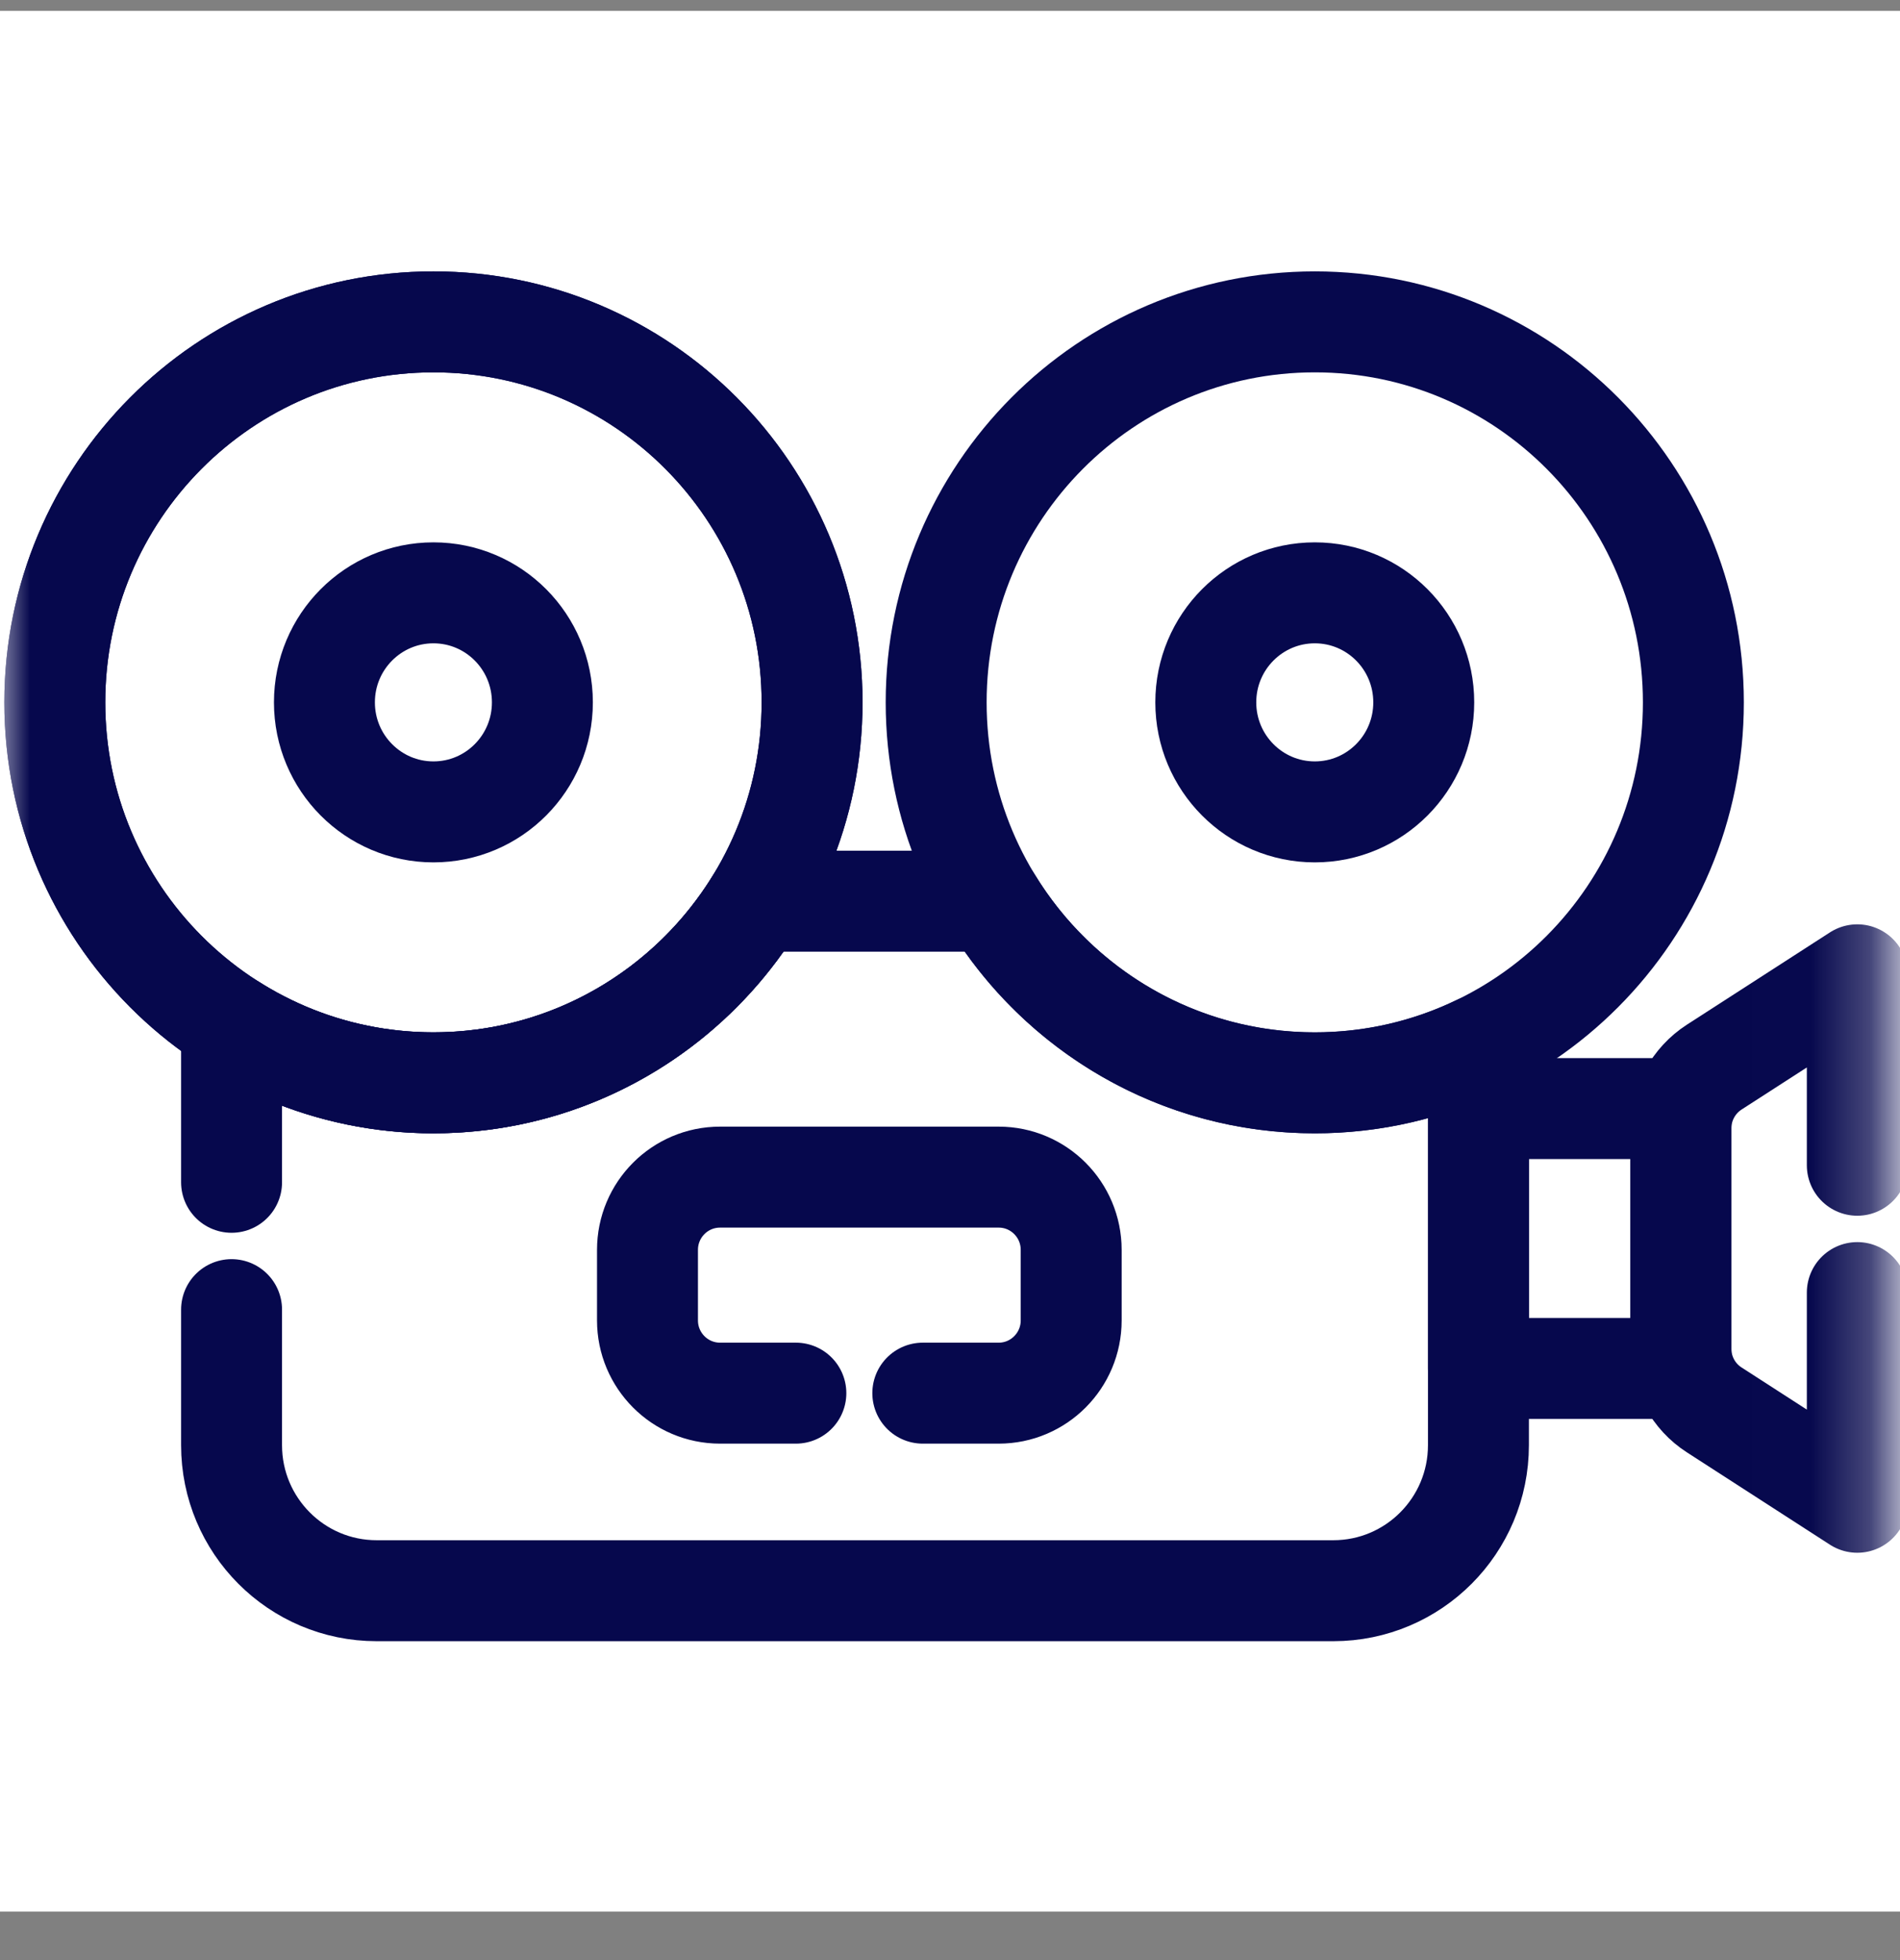
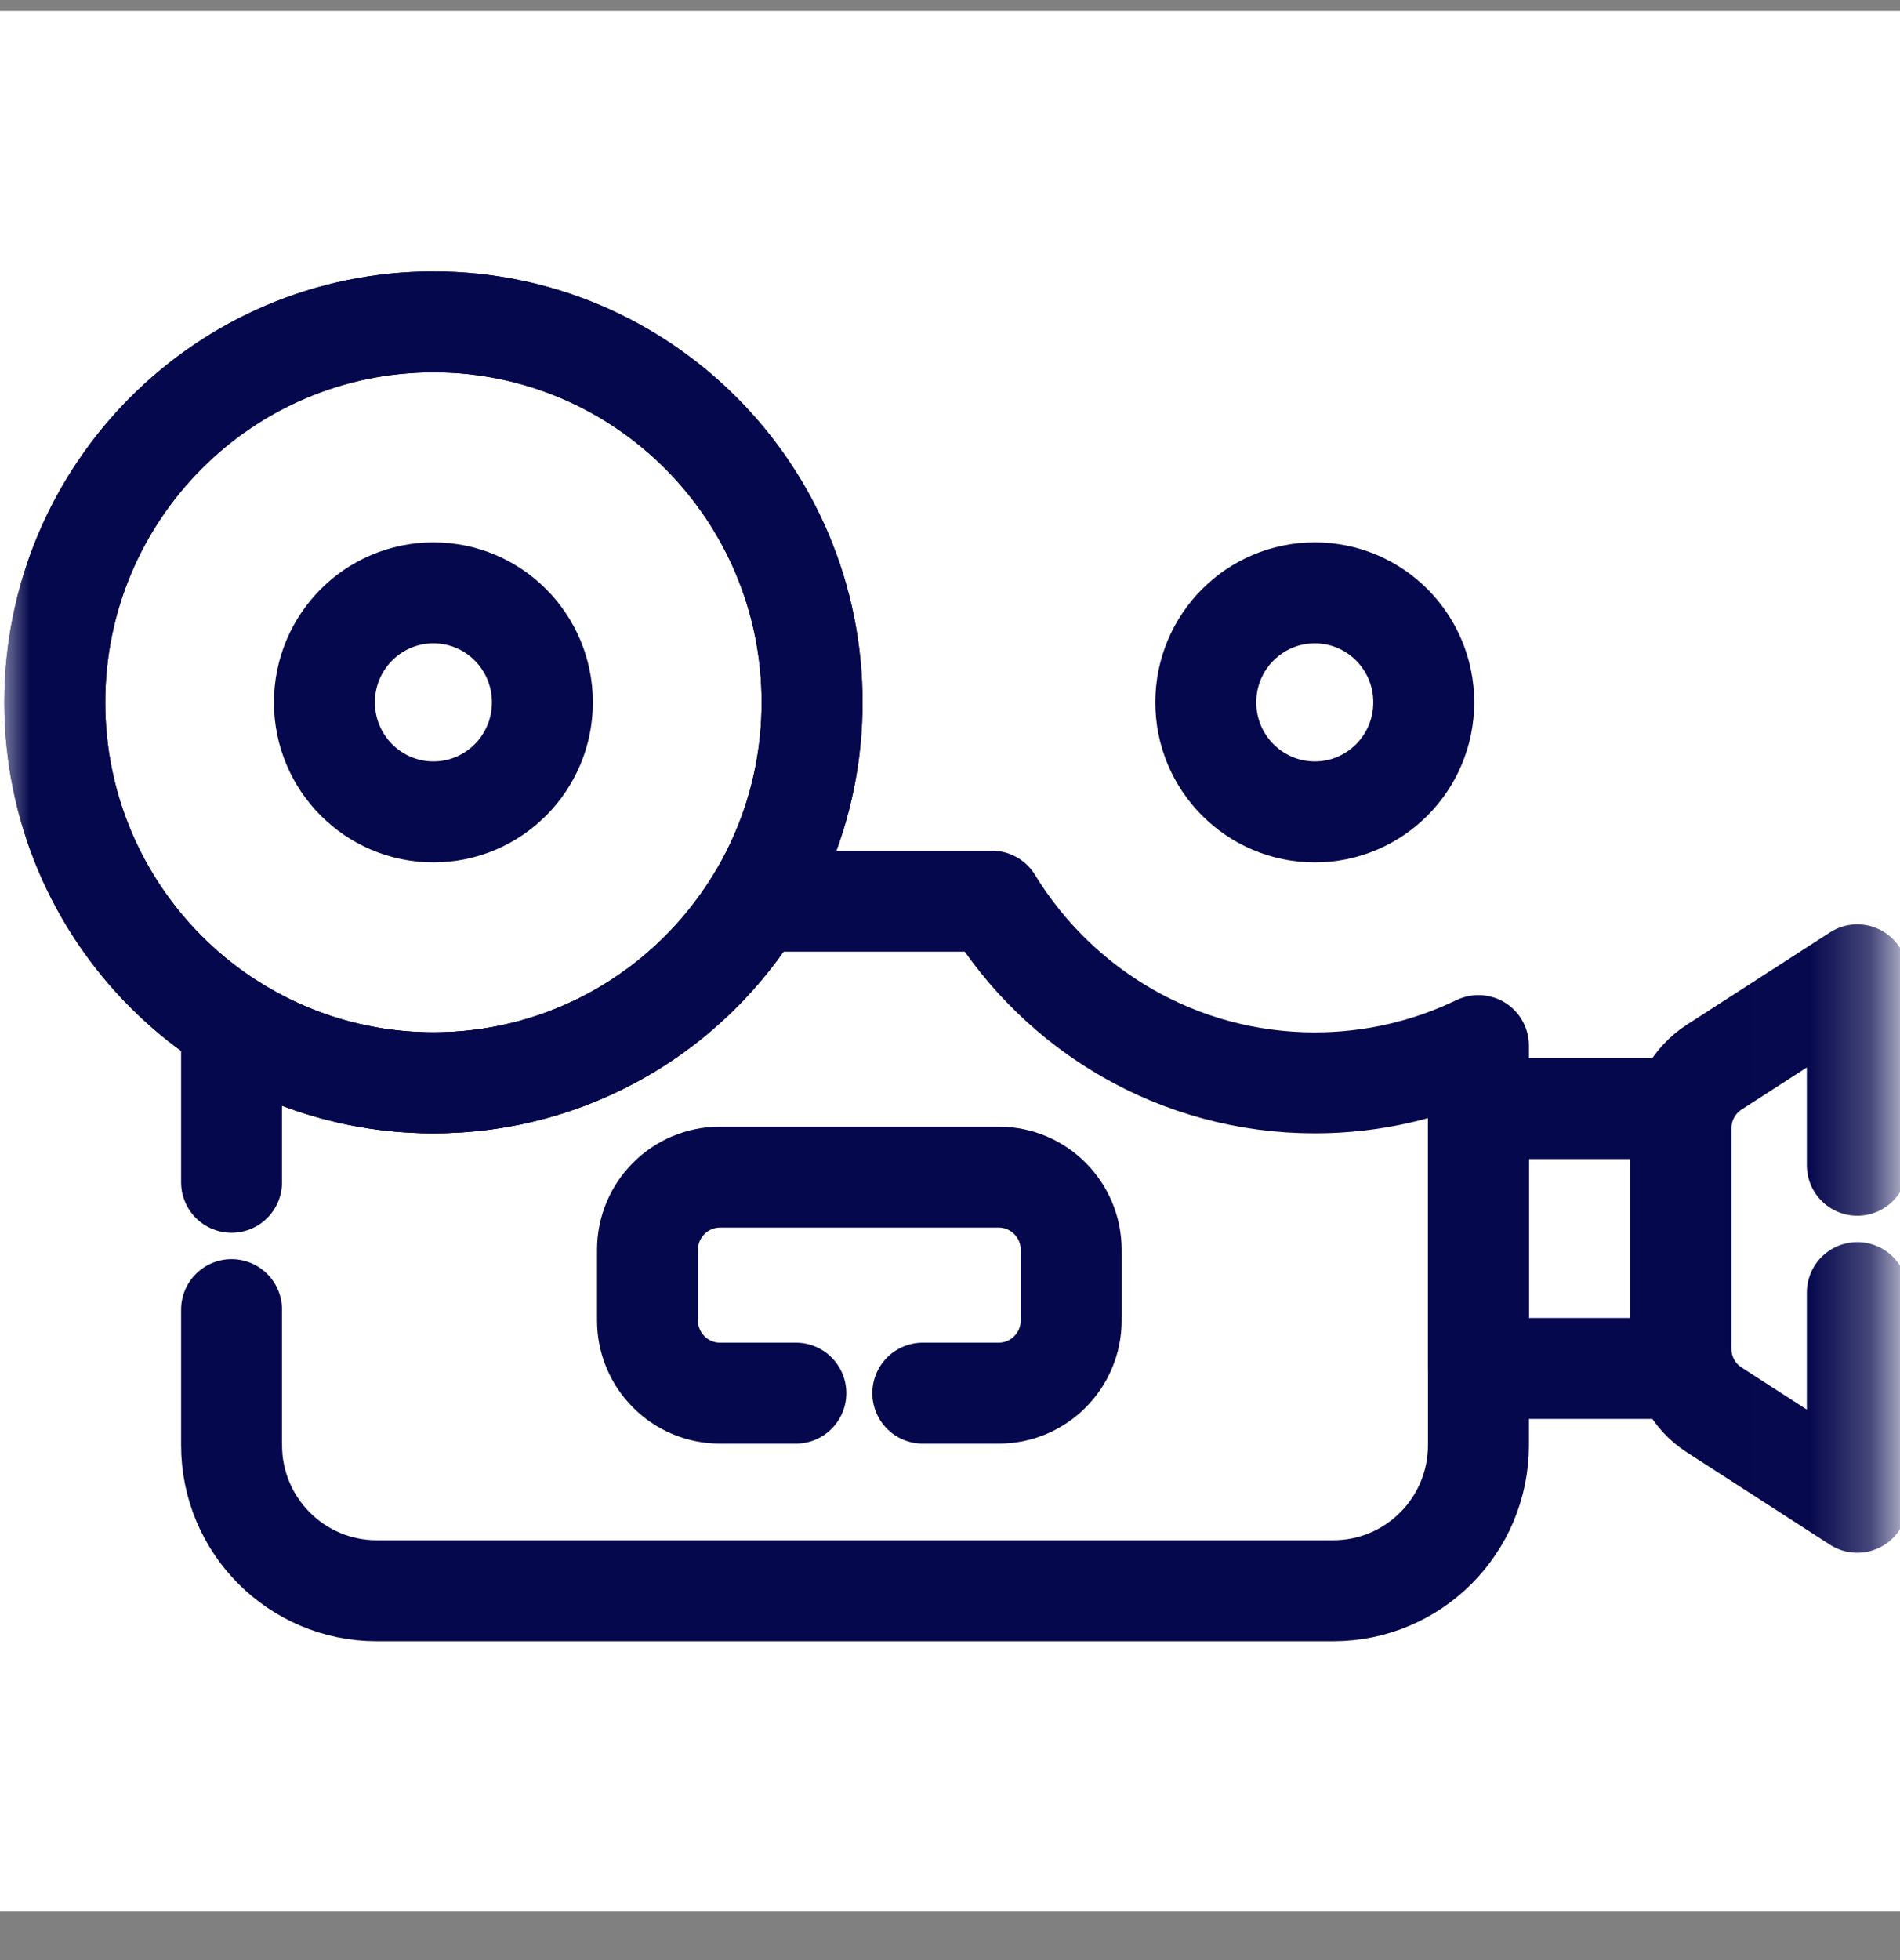
<svg xmlns="http://www.w3.org/2000/svg" width="32" height="33" viewBox="0 0 32 33" fill="none">
  <rect x="0" y="0" width="32" height="33" fill="#808080" stroke="none" />
  <rect width="32" height="32" transform="translate(0 0.183)" fill="white" />
  <mask id="mask0_18232_12621" style="mask-type:luminance" maskUnits="userSpaceOnUse" x="0" y="0" width="32" height="33">
    <path d="M30.896 31.168V1.033H0.85V31.168H30.896Z" fill="white" stroke="white" stroke-width="1.7" />
  </mask>
  <g mask="url(#mask0_18232_12621)">
    <path d="M0.923 11.825C0.923 8.287 3.778 5.419 7.3 5.419C10.822 5.419 13.677 8.287 13.677 11.825C13.677 15.363 10.822 18.23 7.3 18.23C3.778 18.23 0.923 15.363 0.923 11.825Z" stroke="#06084D" stroke-width="1.7" stroke-miterlimit="10" stroke-linecap="round" stroke-linejoin="round" />
    <path d="M0.923 11.825C0.923 8.287 3.778 5.419 7.3 5.419C10.822 5.419 13.677 8.287 13.677 11.825C13.677 15.363 10.822 18.23 7.3 18.23C3.778 18.23 0.923 15.363 0.923 11.825Z" stroke="#06084D" stroke-width="1.7" stroke-miterlimit="10" stroke-linecap="round" stroke-linejoin="round" />
    <path d="M5.464 11.825C5.464 10.806 6.286 9.981 7.3 9.981C8.314 9.981 9.135 10.806 9.135 11.825C9.135 12.843 8.314 13.669 7.3 13.669C6.286 13.669 5.464 12.843 5.464 11.825Z" stroke="#06084D" stroke-width="1.7" stroke-miterlimit="10" stroke-linecap="round" stroke-linejoin="round" />
    <path d="M20.308 11.825C20.308 10.806 21.13 9.981 22.144 9.981C23.158 9.981 23.979 10.806 23.979 11.825C23.979 12.843 23.158 13.669 22.144 13.669C21.13 13.669 20.308 12.843 20.308 11.825Z" stroke="#06084D" stroke-width="1.7" stroke-miterlimit="10" stroke-linecap="round" stroke-linejoin="round" />
-     <path d="M15.767 11.825C15.767 8.287 18.622 5.419 22.144 5.419C25.666 5.419 28.52 8.287 28.52 11.825C28.52 15.363 25.666 18.23 22.144 18.23C18.622 18.23 15.767 15.363 15.767 11.825Z" stroke="#06084D" stroke-width="1.7" stroke-miterlimit="10" stroke-linecap="round" stroke-linejoin="round" />
    <path d="M3.9 22.049V24.331C3.9 25.684 4.994 26.781 6.343 26.781H22.456C23.806 26.781 24.9 25.684 24.9 24.331V17.603C24.066 18.005 23.131 18.231 22.144 18.231C19.843 18.231 17.828 17.007 16.706 15.172H12.738C11.616 17.007 9.6 18.231 7.3 18.231C6.05 18.231 4.884 17.869 3.9 17.244V19.905" stroke="#06084D" stroke-width="1.7" stroke-miterlimit="10" stroke-linecap="round" stroke-linejoin="round" />
    <path d="M31.281 21.762V25.292L28.871 23.737C28.521 23.512 28.31 23.124 28.31 22.707V18.997C28.31 18.58 28.521 18.192 28.871 17.966L31.281 16.412V19.618" stroke="#06084D" stroke-width="1.7" stroke-miterlimit="10" stroke-linecap="round" stroke-linejoin="round" />
    <path d="M28.31 23.039H24.9V18.664H28.31V23.039Z" stroke="#06084D" stroke-width="1.7" stroke-miterlimit="10" stroke-linecap="round" stroke-linejoin="round" />
    <path d="M13.404 23.455H12.127C11.452 23.455 10.905 22.906 10.905 22.23V21.043C10.905 20.366 11.452 19.818 12.127 19.818H16.82C17.494 19.818 18.041 20.366 18.041 21.043V22.23C18.041 22.906 17.494 23.455 16.82 23.455H15.542" stroke="#06084D" stroke-width="1.7" stroke-miterlimit="10" stroke-linecap="round" stroke-linejoin="round" />
  </g>
</svg>